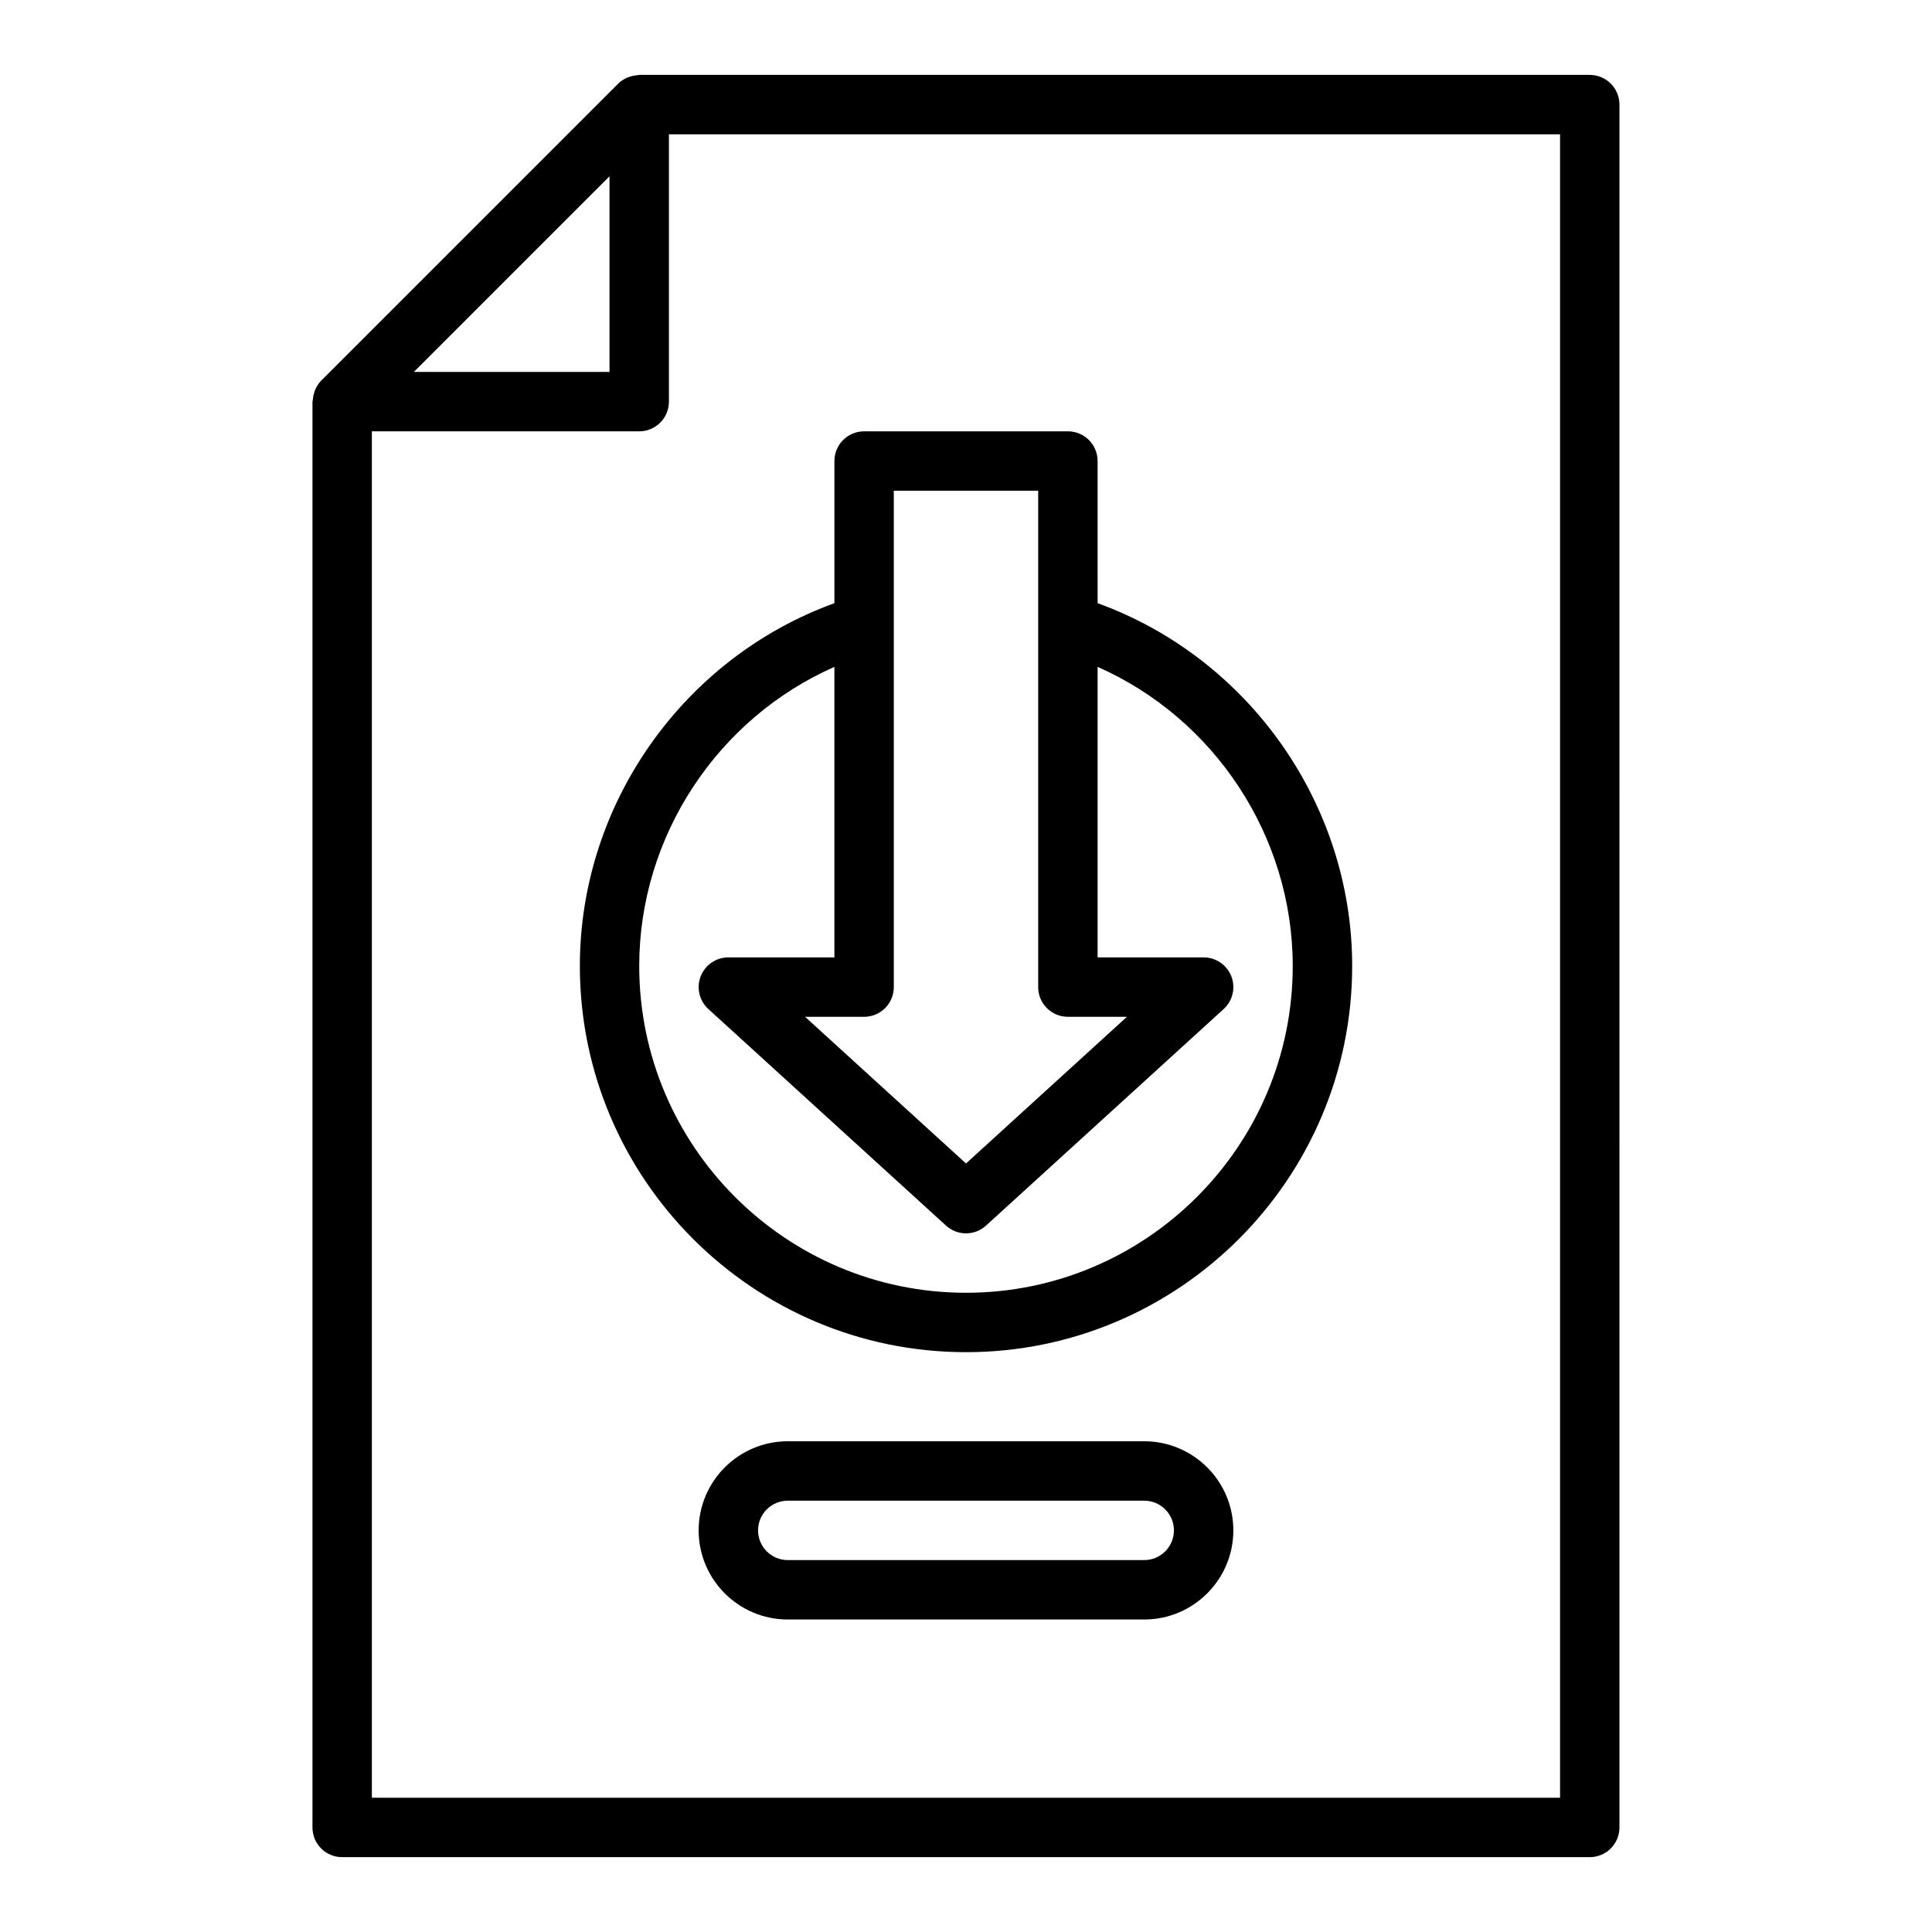
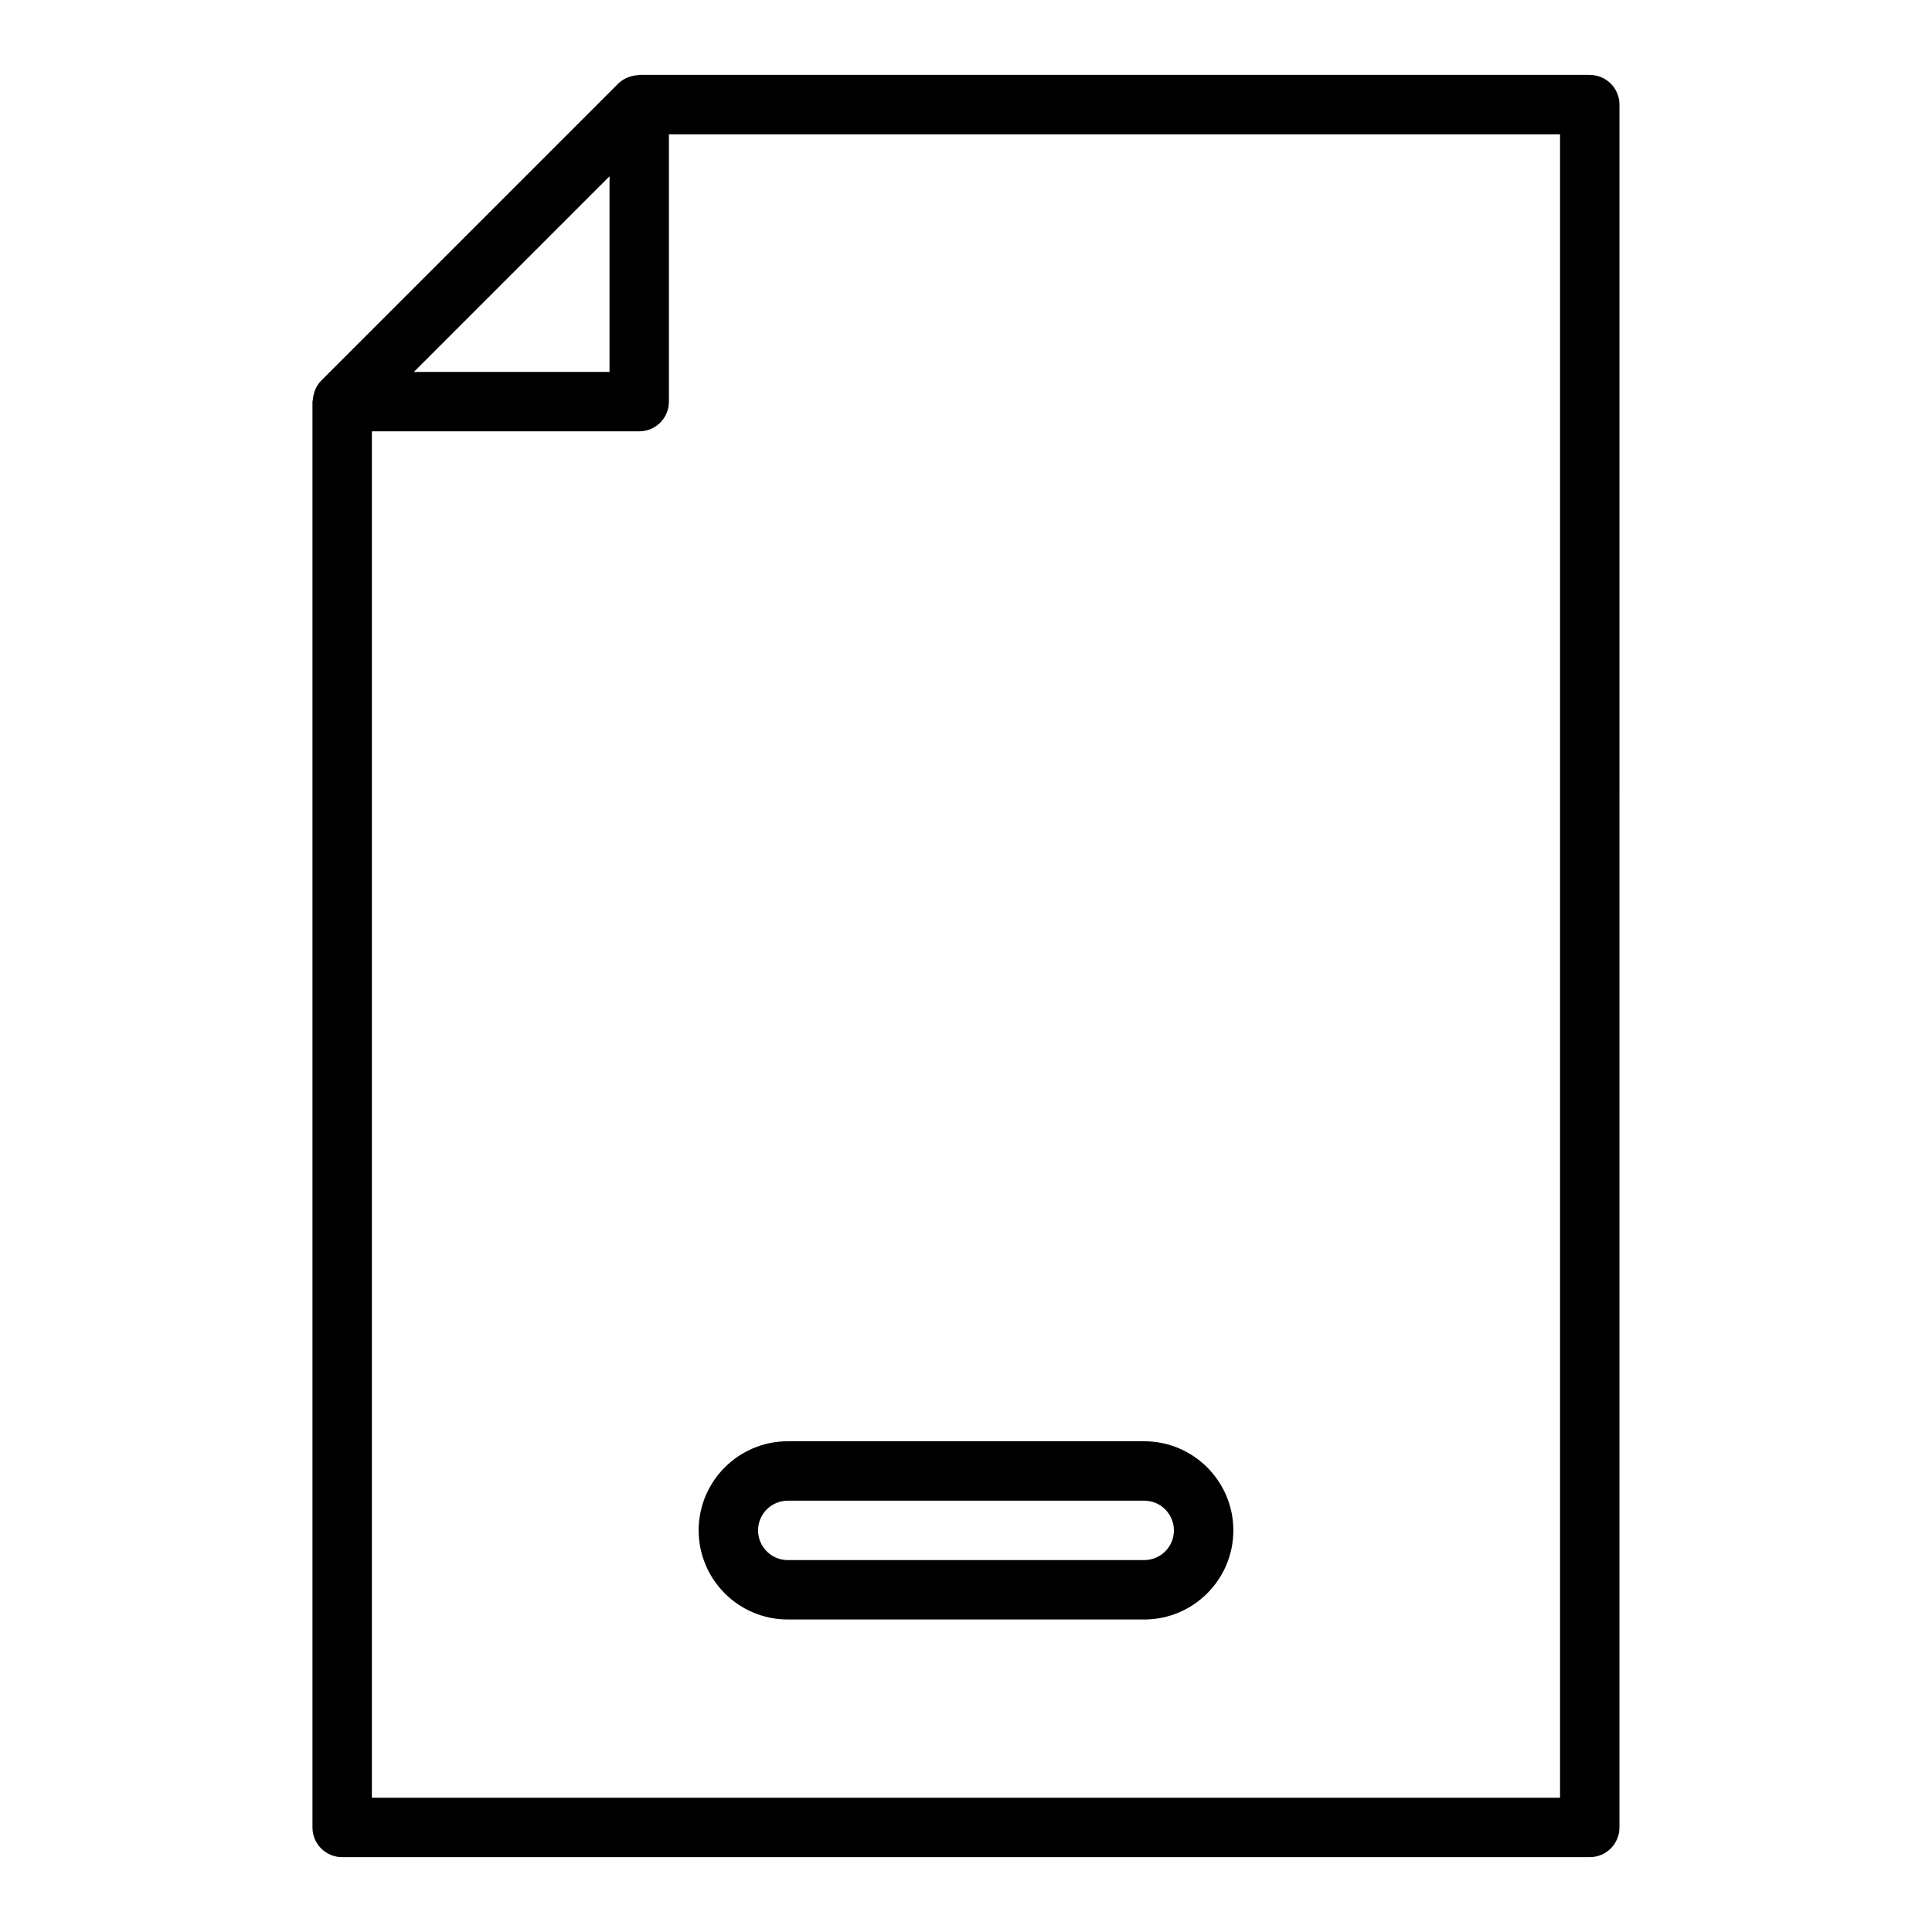
<svg xmlns="http://www.w3.org/2000/svg" fill="#000000" width="800px" height="800px" version="1.1" viewBox="144 144 512 512">
  <g>
    <path d="m565.31 163.84h-251.91c-0.152 0-0.289 0.078-0.441 0.09-0.727 0.043-1.426 0.18-2.113 0.422-0.234 0.082-0.461 0.145-0.688 0.246-0.84 0.387-1.641 0.871-2.32 1.551l-78.719 78.719c-0.676 0.676-1.156 1.469-1.539 2.305-0.113 0.242-0.18 0.492-0.266 0.746-0.227 0.66-0.359 1.328-0.402 2.023-0.016 0.168-0.105 0.32-0.105 0.492v377.86c0 4.352 3.523 7.871 7.871 7.871h330.62c4.348 0 7.871-3.519 7.871-7.871l0.004-456.57c0-4.352-3.523-7.875-7.871-7.875zm-259.78 26.879v51.844h-51.844zm251.9 429.7h-314.88v-362.11h70.848c4.348 0 7.871-3.519 7.871-7.871v-70.848h236.16z" />
-     <path d="m400 502.34c56.43 0 102.34-45.91 102.34-102.34 0-42.992-27.477-81.66-67.461-96.148l-0.004-37.676c0-4.352-3.523-7.871-7.871-7.871h-54.004c-4.348 0-7.871 3.519-7.871 7.871v37.676c-39.988 14.488-67.461 53.156-67.461 96.148 0 56.426 45.902 102.34 102.34 102.34zm-27.004-88.875c4.348 0 7.871-3.519 7.871-7.871v-131.54h38.262v131.54c0 4.352 3.523 7.871 7.871 7.871h15.648l-42.648 38.867-42.648-38.867zm-7.871-92.734v76.992l-28.102-0.004c-3.25 0-6.164 2-7.34 5.027-1.172 3.027-0.363 6.473 2.043 8.664l62.977 57.387c3 2.738 7.602 2.738 10.602 0l62.977-57.387c2.406-2.191 3.215-5.637 2.043-8.664-1.184-3.027-4.098-5.027-7.348-5.027h-28.102v-76.992c30.914 13.633 51.715 44.836 51.715 79.277 0 47.746-38.844 86.594-86.594 86.594-47.746 0-86.594-38.844-86.594-86.594 0.004-34.441 20.805-65.645 51.723-79.273z" />
    <path d="m447.23 525.95h-94.465c-13.023 0-23.617 10.594-23.617 23.617 0 13.023 10.594 23.617 23.617 23.617h94.465c13.023 0 23.617-10.594 23.617-23.617 0-13.023-10.594-23.617-23.617-23.617zm0 31.488h-94.465c-4.34 0-7.871-3.527-7.871-7.871s3.531-7.871 7.871-7.871h94.465c4.34 0 7.871 3.527 7.871 7.871s-3.531 7.871-7.871 7.871z" />
  </g>
</svg>